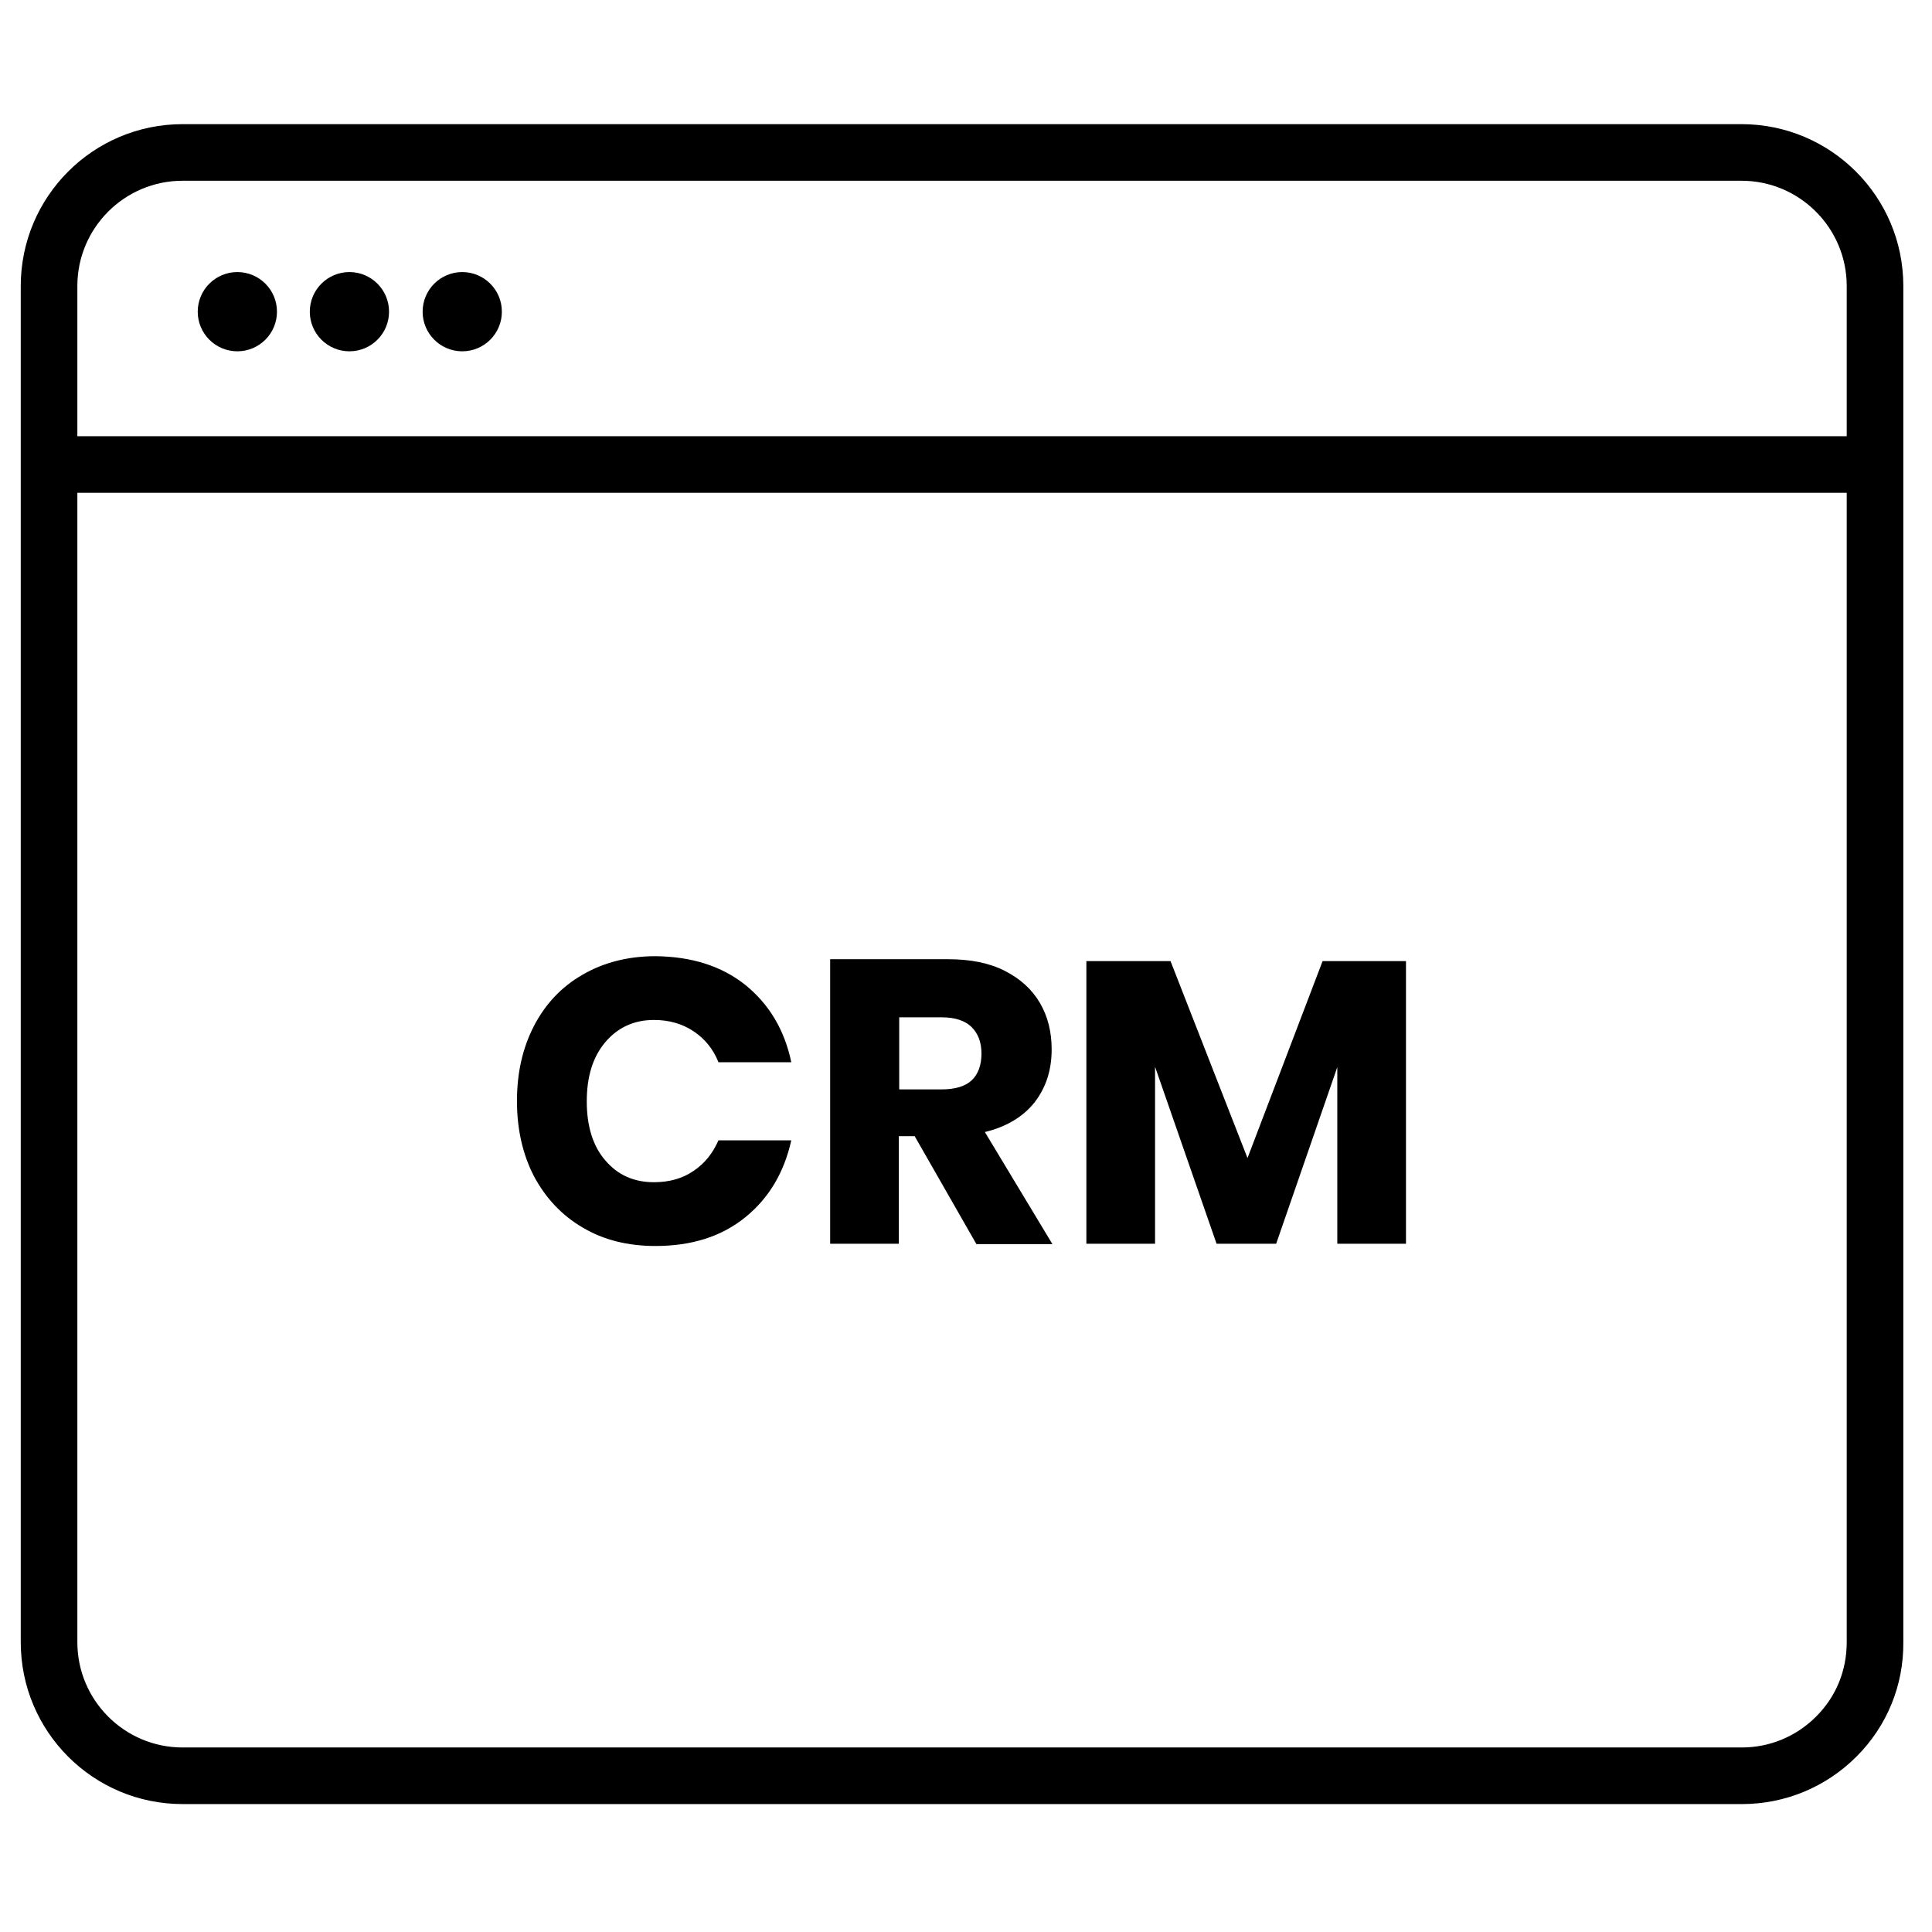
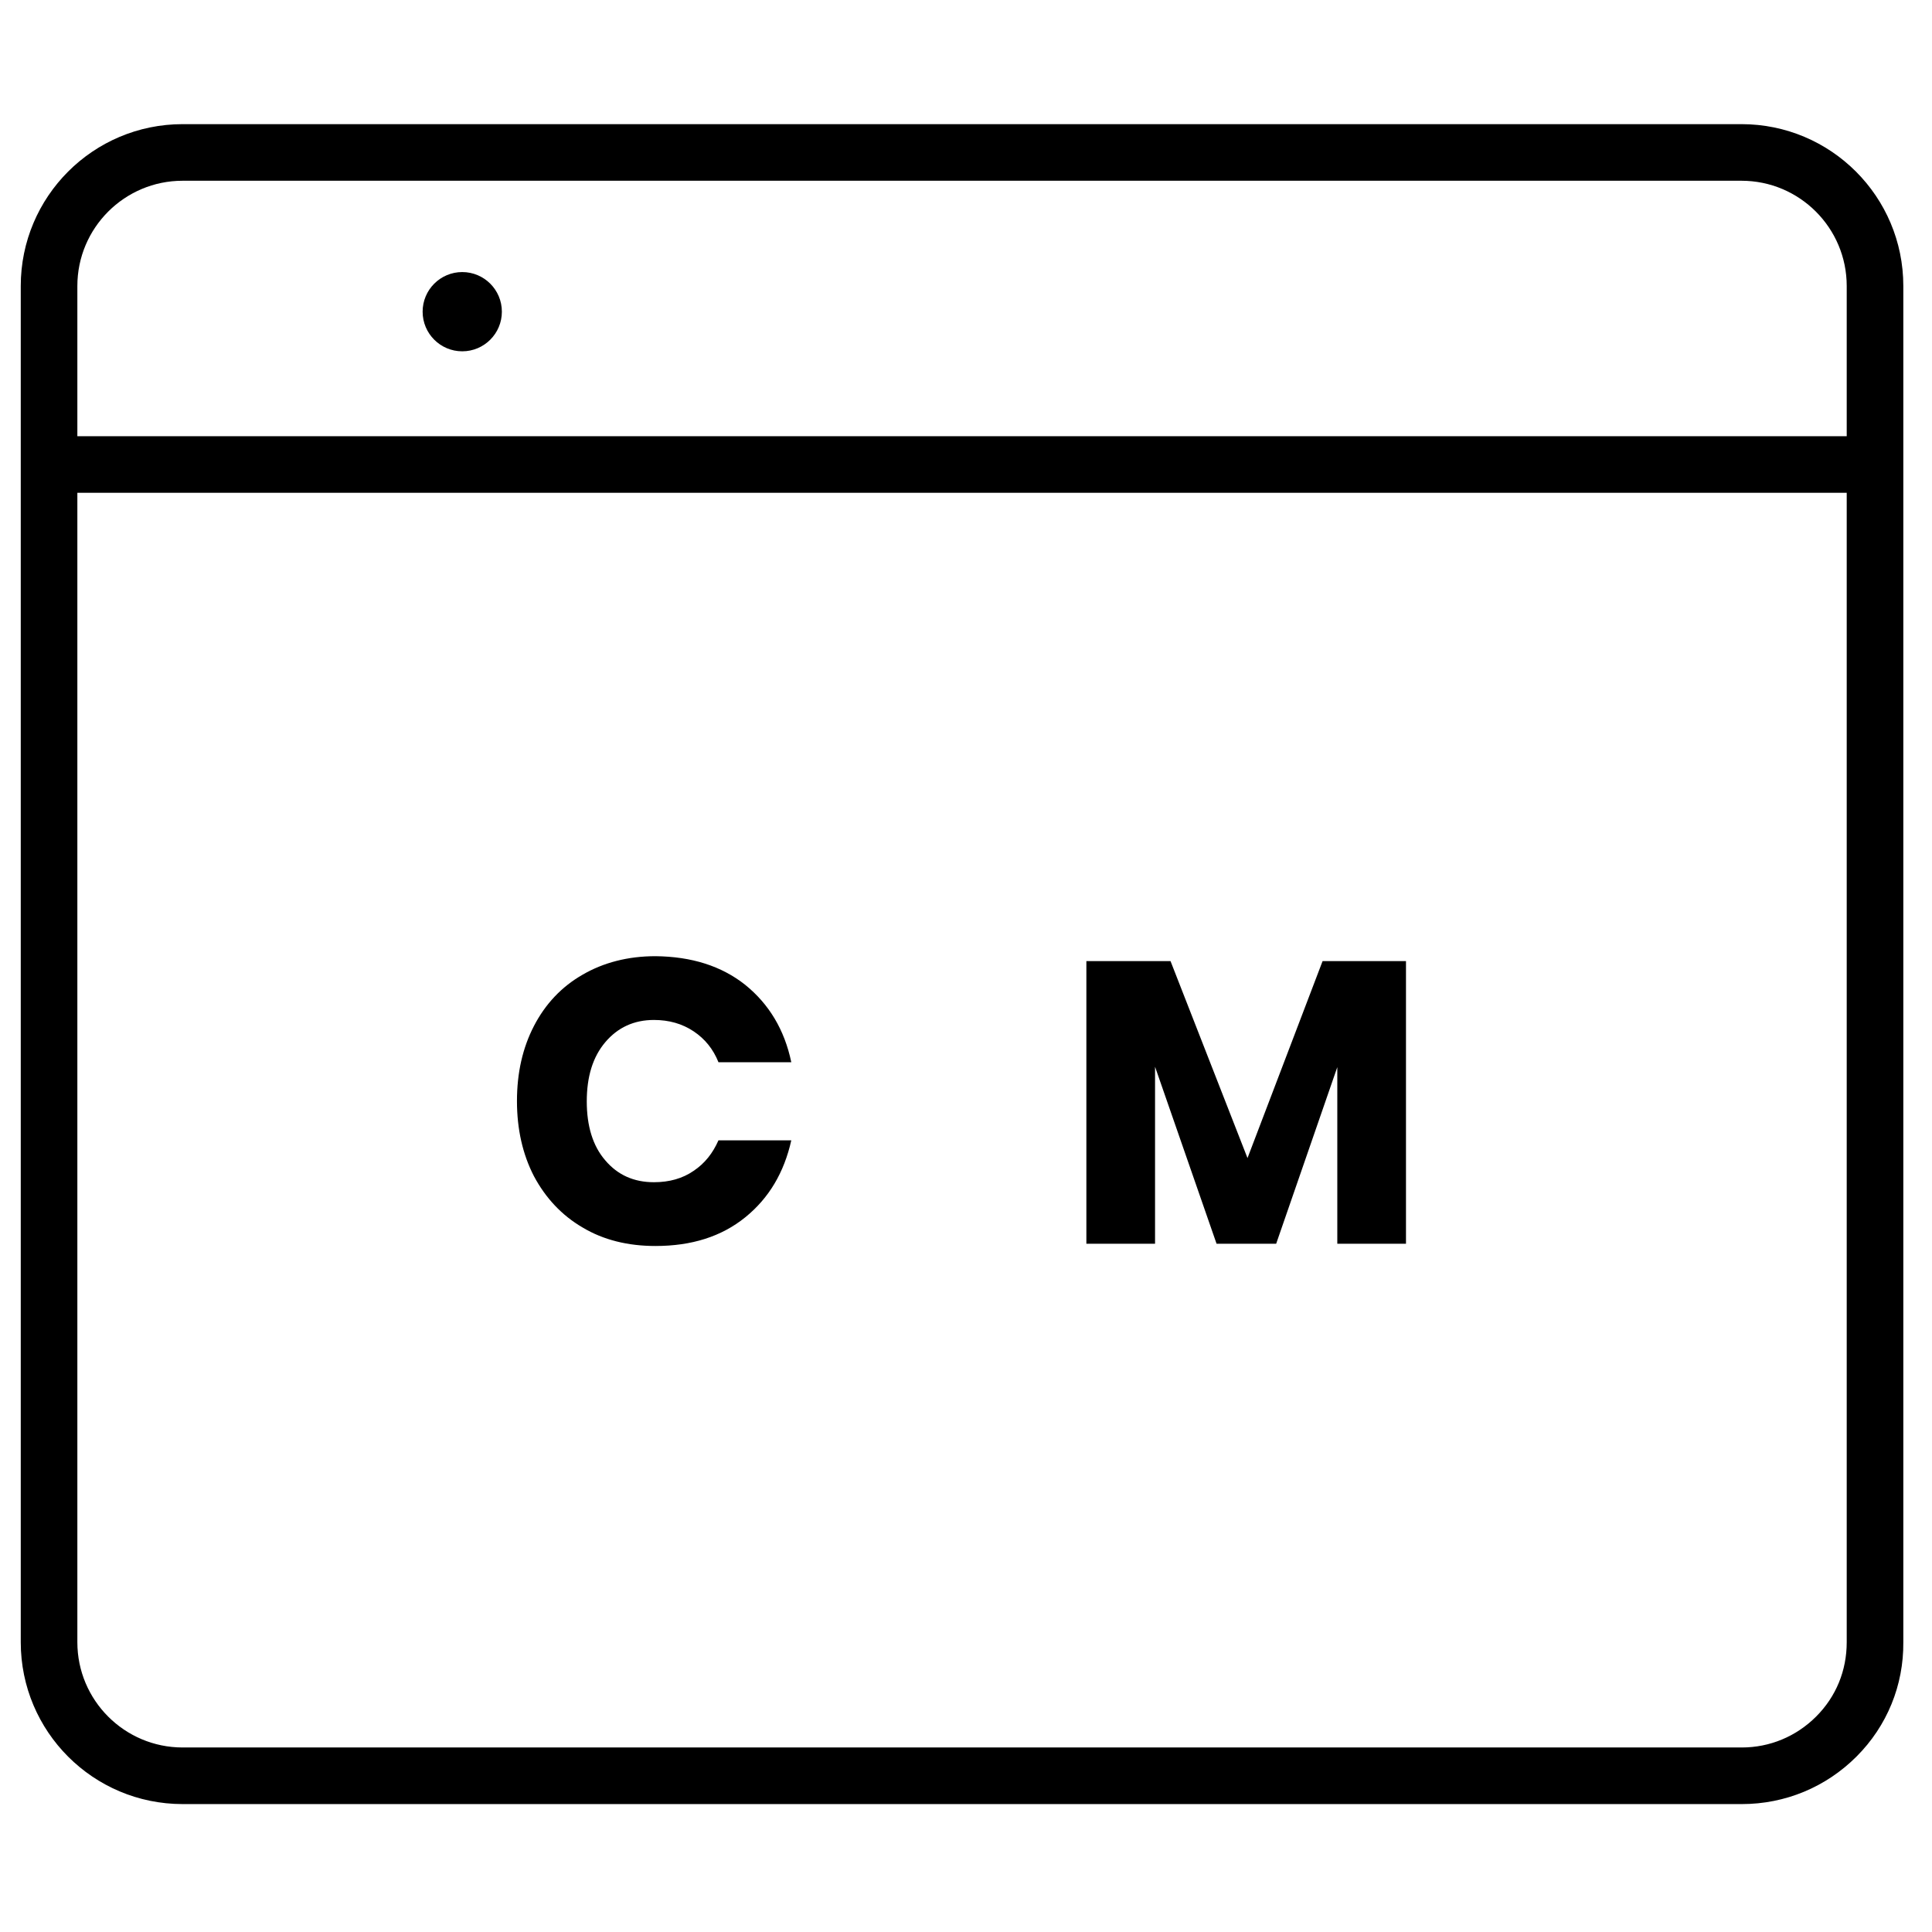
<svg xmlns="http://www.w3.org/2000/svg" version="1.1" id="Calque_1" x="0px" y="0px" viewBox="0 0 512 512" style="enable-background:new 0 0 512 512;" xml:space="preserve">
  <style type="text/css">
	.st0{enable-background:new    ;}
</style>
  <g>
    <path d="M461.5,32.9H48.4c-23.7,0-42.9,19.2-42.9,42.9v359.4c0,23.7,19.2,42.9,42.9,42.9h413.2c11.5,0,22.3-4.5,30.4-12.6   c8.1-8.1,12.5-18.9,12.4-30.3V75.8C504.4,52.1,485.2,32.9,461.5,32.9z M48.4,47.9h413.1c15.4,0,27.9,12.5,27.9,27.9v39.8H20.5V75.8   C20.5,60.4,33,47.9,48.4,47.9z M481.3,454.9c-5.3,5.3-12.3,8.2-19.7,8.2H48.4c-15.4,0-27.9-12.5-27.9-27.9V130.6h468.9v304.6   C489.4,442.7,486.6,449.6,481.3,454.9z" />
-     <circle cx="62.9" cy="82.6" r="10.5" />
-     <circle cx="92.6" cy="82.6" r="10.5" />
    <circle cx="122.5" cy="82.6" r="10.5" />
  </g>
  <g class="st0">
    <path d="M197.5,261c6.3,5.1,10.4,11.9,12.2,20.5h-19.3c-1.4-3.5-3.6-6.2-6.6-8.2c-3-2-6.5-3-10.5-3c-5.3,0-9.6,2-12.9,5.9   c-3.3,3.9-4.9,9.1-4.9,15.7c0,6.5,1.6,11.8,4.9,15.6c3.3,3.9,7.6,5.8,12.9,5.8c4.1,0,7.6-1,10.5-3c3-2,5.1-4.7,6.6-8.1h19.3   c-1.9,8.5-5.9,15.3-12.2,20.4c-6.3,5.1-14.2,7.6-23.8,7.6c-7.3,0-13.8-1.6-19.3-4.9c-5.5-3.2-9.8-7.8-12.9-13.6   c-3-5.8-4.5-12.5-4.5-19.9c0-7.5,1.5-14.1,4.5-19.9c3-5.8,7.3-10.4,12.9-13.6c5.5-3.2,12-4.9,19.3-4.9   C183.3,253.5,191.2,256,197.5,261z" />
-     <path d="M258.7,329.6l-16.3-28.5h-4.2v28.5H220v-75.4h31.2c6,0,11,1,15.1,3.1c4.1,2.1,7.2,4.9,9.3,8.5c2.1,3.6,3.1,7.7,3.1,12.3   c0,5.5-1.5,10.1-4.5,14c-3,3.8-7.4,6.5-13.2,7.9l17.9,29.7H258.7z M238.2,288.7h11.3c3.6,0,6.3-0.8,8-2.4c1.7-1.6,2.6-4,2.6-7.1   c0-3-0.9-5.3-2.6-7c-1.7-1.7-4.4-2.6-7.9-2.6h-11.3V288.7z" />
    <path d="M372.6,254.7v74.9h-18.2v-46.8l-16.2,46.8h-15.8l-16.3-46.9v46.9h-18.2v-74.9h22.3l20.4,52.2l19.9-52.2H372.6z" />
  </g>
</svg>